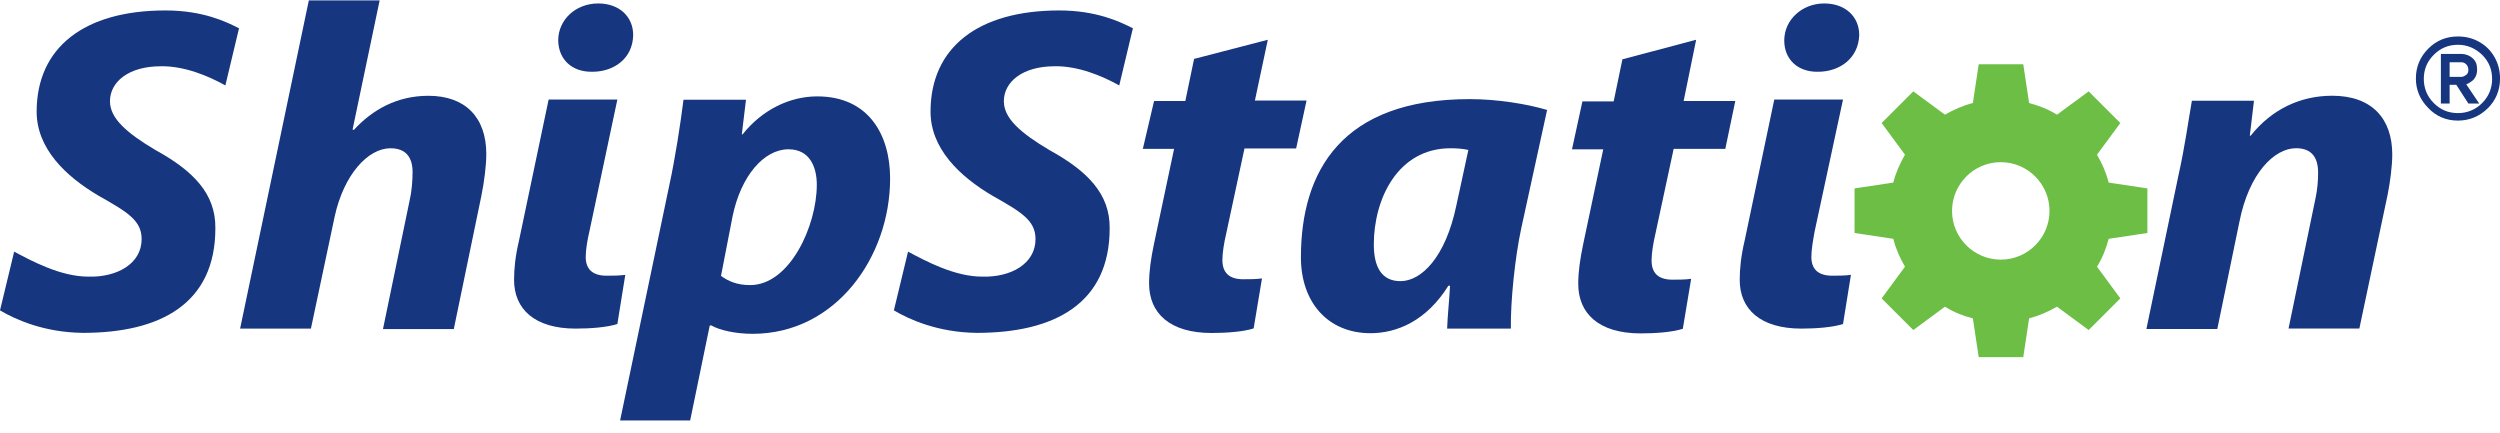
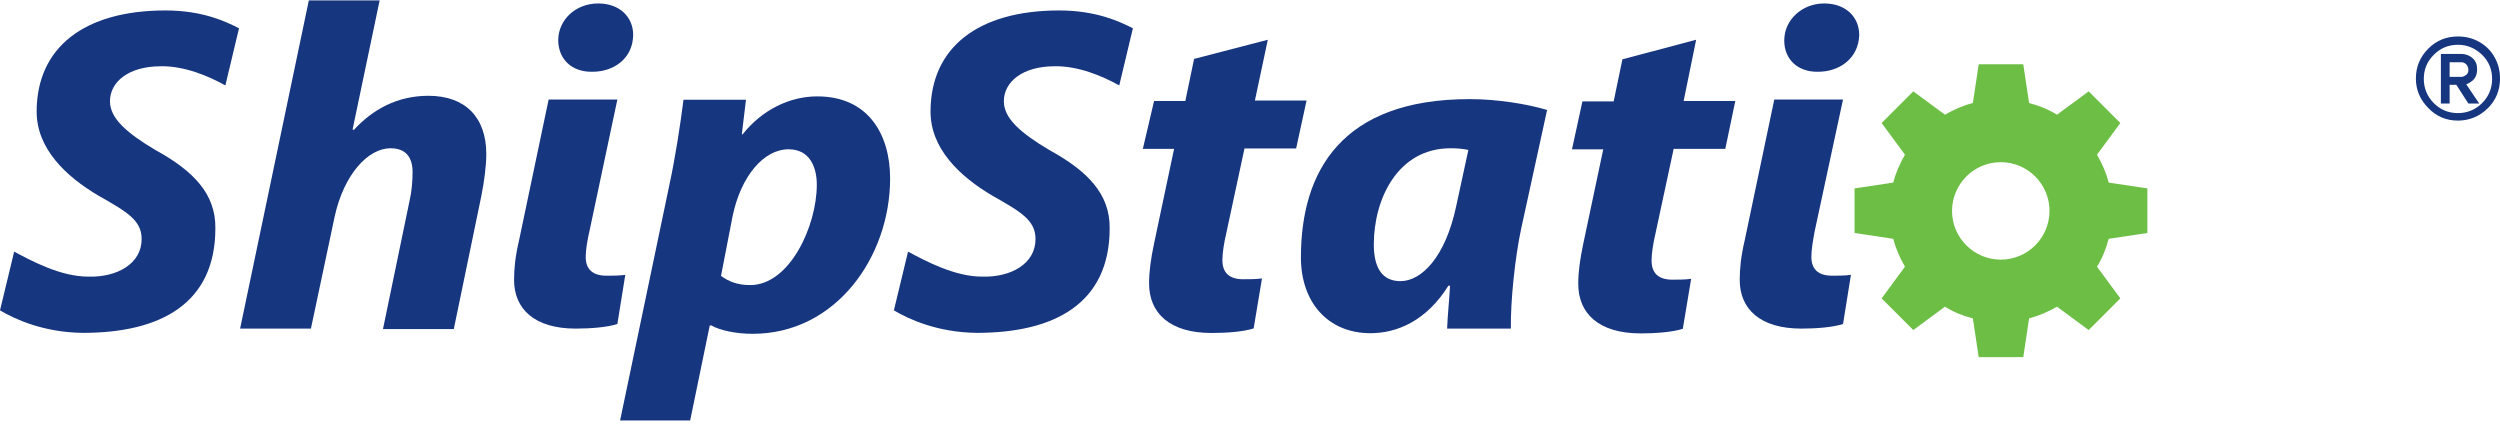
<svg xmlns="http://www.w3.org/2000/svg" width="150" height="26" viewBox="0 0 150 26" fill="none">
  <path d="M121.396 21.426H118.722L118.372 19.102C117.772 18.952 117.222 18.727 116.697 18.402L114.798 19.802L112.898 17.903L114.298 16.003C113.998 15.478 113.748 14.929 113.598 14.329L111.273 13.979V11.305L113.598 10.955C113.748 10.355 113.998 9.805 114.298 9.281L112.898 7.381L114.798 5.482L116.697 6.881C117.222 6.581 117.772 6.332 118.372 6.182L118.722 3.857H121.396L121.746 6.182C122.321 6.332 122.896 6.556 123.421 6.881L125.32 5.482L127.22 7.381L125.82 9.281C126.12 9.805 126.37 10.355 126.52 10.955L128.844 11.305V13.979L126.52 14.329C126.37 14.904 126.145 15.478 125.82 16.003L127.22 17.903L125.32 19.802L123.421 18.402C122.896 18.702 122.321 18.952 121.746 19.102L121.396 21.426ZM120.046 9.73C118.422 9.73 117.122 11.055 117.122 12.654C117.122 14.279 118.447 15.578 120.046 15.578C121.671 15.578 122.971 14.254 122.971 12.654C122.971 11.055 121.671 9.73 120.046 9.73Z" fill="#6CBE45" />
  <path d="M147.478 7.236C146.778 7.236 146.178 6.986 145.703 6.486C145.203 5.986 144.953 5.386 144.953 4.712C144.953 4.012 145.203 3.412 145.703 2.912C146.203 2.412 146.803 2.188 147.478 2.188C147.927 2.188 148.352 2.287 148.752 2.512C149.152 2.737 149.452 3.037 149.677 3.437C149.902 3.837 150.002 4.262 150.002 4.712C150.002 5.411 149.752 6.011 149.277 6.486C148.777 6.986 148.152 7.236 147.478 7.236ZM147.478 2.687C146.903 2.687 146.428 2.887 146.028 3.287C145.628 3.687 145.428 4.162 145.428 4.737C145.428 5.286 145.628 5.786 146.028 6.186C146.428 6.586 146.903 6.786 147.478 6.786C148.027 6.786 148.527 6.586 148.927 6.186C149.327 5.786 149.527 5.286 149.527 4.737C149.527 4.162 149.327 3.687 148.927 3.287C148.502 2.887 148.027 2.687 147.478 2.687ZM148.752 6.211H148.102L147.378 5.087H146.978V6.211H146.453V3.237H147.677C147.952 3.237 148.177 3.337 148.352 3.487C148.552 3.662 148.627 3.887 148.627 4.162C148.627 4.462 148.527 4.687 148.352 4.837C148.227 4.937 148.102 5.012 147.977 5.062L148.752 6.211ZM146.978 4.612H147.677C147.777 4.612 147.877 4.562 147.977 4.487C148.077 4.412 148.102 4.312 148.102 4.187C148.102 4.062 148.052 3.937 147.977 3.862C147.877 3.762 147.777 3.737 147.677 3.737H146.978V4.612Z" fill="#173680" />
  <path d="M14.406 19.718L18.53 0.023H22.779L21.155 7.771L21.23 7.796C22.354 6.572 23.829 5.747 25.704 5.747C27.928 5.747 29.178 7.047 29.178 9.246C29.178 9.921 29.053 10.921 28.878 11.77L27.228 19.743H22.979L24.579 12.02C24.704 11.495 24.754 10.845 24.754 10.321C24.754 9.471 24.379 8.896 23.429 8.896C22.079 8.896 20.63 10.471 20.08 12.995L18.655 19.718H14.406Z" fill="#173680" />
  <path d="M37.211 25.203L40.16 11.107C40.51 9.507 40.835 7.383 41.01 5.983H44.759L44.509 8.058H44.559C45.709 6.608 47.359 5.783 49.033 5.783C52.133 5.783 53.407 8.108 53.407 10.707C53.407 15.406 50.158 20.029 45.159 20.029C44.109 20.029 43.16 19.804 42.685 19.529H42.585L41.41 25.228H37.211V25.203ZM43.26 16.555C43.709 16.88 44.234 17.105 45.009 17.105C47.384 17.105 49.008 13.556 49.008 11.082C49.008 10.057 48.608 8.957 47.309 8.957C45.834 8.957 44.459 10.557 43.959 12.956L43.26 16.555Z" fill="#173680" />
  <path d="M76.069 2.385L75.294 6.034H78.393L77.768 8.908H74.669L73.569 14.031C73.444 14.556 73.344 15.18 73.344 15.605C73.344 16.33 73.719 16.755 74.594 16.755C74.944 16.755 75.369 16.755 75.719 16.705L75.219 19.704C74.619 19.904 73.594 19.979 72.694 19.979C70.17 19.979 68.945 18.779 68.945 17.005C68.945 16.305 69.045 15.555 69.245 14.606L70.445 8.933H68.57L69.245 6.059H71.12L71.645 3.534L76.069 2.385Z" fill="#173680" />
-   <path d="M86.828 19.718C86.853 18.943 86.953 18.068 87.003 17.143H86.903C85.578 19.268 83.803 19.992 82.229 19.992C79.679 19.992 78.055 18.143 78.055 15.444C78.055 10.271 80.504 5.947 88.177 5.947C89.877 5.947 91.651 6.247 92.826 6.597L91.276 13.695C90.902 15.419 90.627 18.068 90.652 19.718H86.828ZM88.102 8.996C87.752 8.921 87.403 8.896 87.028 8.896C83.878 8.896 82.429 11.92 82.429 14.669C82.429 15.994 82.879 16.869 84.028 16.869C85.278 16.869 86.728 15.444 87.377 12.345L88.102 8.996Z" fill="#173680" />
+   <path d="M86.828 19.718C86.853 18.943 86.953 18.068 87.003 17.143H86.903C85.578 19.268 83.803 19.992 82.229 19.992C79.679 19.992 78.055 18.143 78.055 15.444C78.055 10.271 80.504 5.947 88.177 5.947C89.877 5.947 91.651 6.247 92.826 6.597L91.276 13.695C90.902 15.419 90.627 18.068 90.652 19.718H86.828M88.102 8.996C87.752 8.921 87.403 8.896 87.028 8.896C83.878 8.896 82.429 11.92 82.429 14.669C82.429 15.994 82.879 16.869 84.028 16.869C85.278 16.869 86.728 15.444 87.377 12.345L88.102 8.996Z" fill="#173680" />
  <path d="M101.769 2.385L101.019 6.059H104.118L103.518 8.933H100.419L99.319 14.056C99.194 14.581 99.094 15.205 99.094 15.63C99.094 16.355 99.469 16.78 100.344 16.78C100.694 16.78 101.119 16.78 101.469 16.73L100.969 19.729C100.344 19.929 99.344 20.004 98.444 20.004C95.92 20.004 94.695 18.804 94.695 17.03C94.695 16.33 94.795 15.58 94.995 14.631L96.195 8.958H94.32L94.945 6.083H96.82L97.345 3.559L101.769 2.385Z" fill="#173680" />
-   <path d="M128.789 19.714L130.714 10.492C131.089 8.818 131.288 7.319 131.513 6.044H135.238L134.988 8.143H135.038C136.337 6.519 138.062 5.744 139.936 5.744C142.311 5.744 143.536 7.119 143.536 9.268C143.536 9.943 143.411 10.917 143.261 11.667L141.561 19.714H137.312L138.937 11.867C139.037 11.392 139.087 10.867 139.087 10.368C139.087 9.493 138.737 8.893 137.762 8.893C136.462 8.893 134.938 10.393 134.363 13.317L133.038 19.739H128.789V19.714Z" fill="#173680" />
  <path d="M35.492 4.306H35.542C36.841 4.306 37.966 3.506 37.991 2.106C37.991 1.007 37.166 0.207 35.892 0.207C34.542 0.207 33.492 1.182 33.492 2.431C33.517 3.556 34.292 4.306 35.492 4.306Z" fill="#173680" />
  <path d="M37.042 5.971H32.918L31.144 14.418C30.919 15.367 30.844 16.117 30.844 16.792C30.844 18.541 32.069 19.716 34.543 19.716C35.418 19.716 36.417 19.641 37.042 19.441L37.517 16.492C37.142 16.542 36.717 16.542 36.392 16.542C35.518 16.542 35.143 16.117 35.143 15.418C35.143 14.993 35.243 14.393 35.368 13.868L37.042 5.971Z" fill="#173680" />
  <path d="M109.029 4.306H109.079C110.379 4.306 111.504 3.506 111.554 2.106C111.554 1.007 110.729 0.207 109.454 0.207C108.129 0.207 107.055 1.182 107.055 2.431C107.055 3.556 107.855 4.306 109.029 4.306Z" fill="#173680" />
  <path d="M110.581 5.971H106.457L104.683 14.418C104.458 15.367 104.383 16.117 104.383 16.792C104.383 18.541 105.608 19.716 108.082 19.716C108.957 19.716 109.956 19.641 110.581 19.441L111.056 16.492C110.681 16.542 110.256 16.542 109.931 16.542C109.057 16.542 108.682 16.117 108.682 15.418C108.682 14.993 108.782 14.393 108.882 13.868L110.581 5.971Z" fill="#173680" />
  <path d="M9.323 9C7.598 7.975 6.598 7.1 6.598 6.075C6.598 4.926 7.698 3.976 9.648 3.976C11.047 3.951 12.497 4.551 13.522 5.126L14.322 1.777L14.347 1.702C13.572 1.302 12.172 0.627 9.923 0.627C5.049 0.627 2.199 2.851 2.199 6.7C2.199 8.9 3.924 10.574 5.924 11.749C7.648 12.724 8.498 13.224 8.498 14.348C8.498 15.823 7.023 16.648 5.299 16.598C3.649 16.598 1.925 15.673 0.85 15.098L0 18.622C0.925 19.172 2.649 19.947 4.974 19.972C9.623 19.972 12.922 18.222 12.922 13.698C12.947 11.624 11.597 10.249 9.323 9Z" fill="#173680" />
  <path d="M62.956 9C61.231 7.975 60.231 7.1 60.231 6.075C60.231 4.926 61.331 3.976 63.281 3.976C64.68 3.951 66.13 4.551 67.155 5.126L67.954 1.777L67.98 1.702C67.205 1.302 65.78 0.627 63.556 0.627C58.682 0.627 55.832 2.851 55.832 6.7C55.832 8.9 57.557 10.574 59.556 11.749C61.281 12.724 62.131 13.224 62.131 14.348C62.131 15.823 60.656 16.648 58.932 16.598C57.282 16.598 55.557 15.673 54.483 15.098L53.633 18.622C54.558 19.172 56.282 19.947 58.607 19.972C63.256 19.972 66.58 18.222 66.58 13.698C66.605 11.624 65.23 10.249 62.956 9Z" fill="#173680" />
</svg>